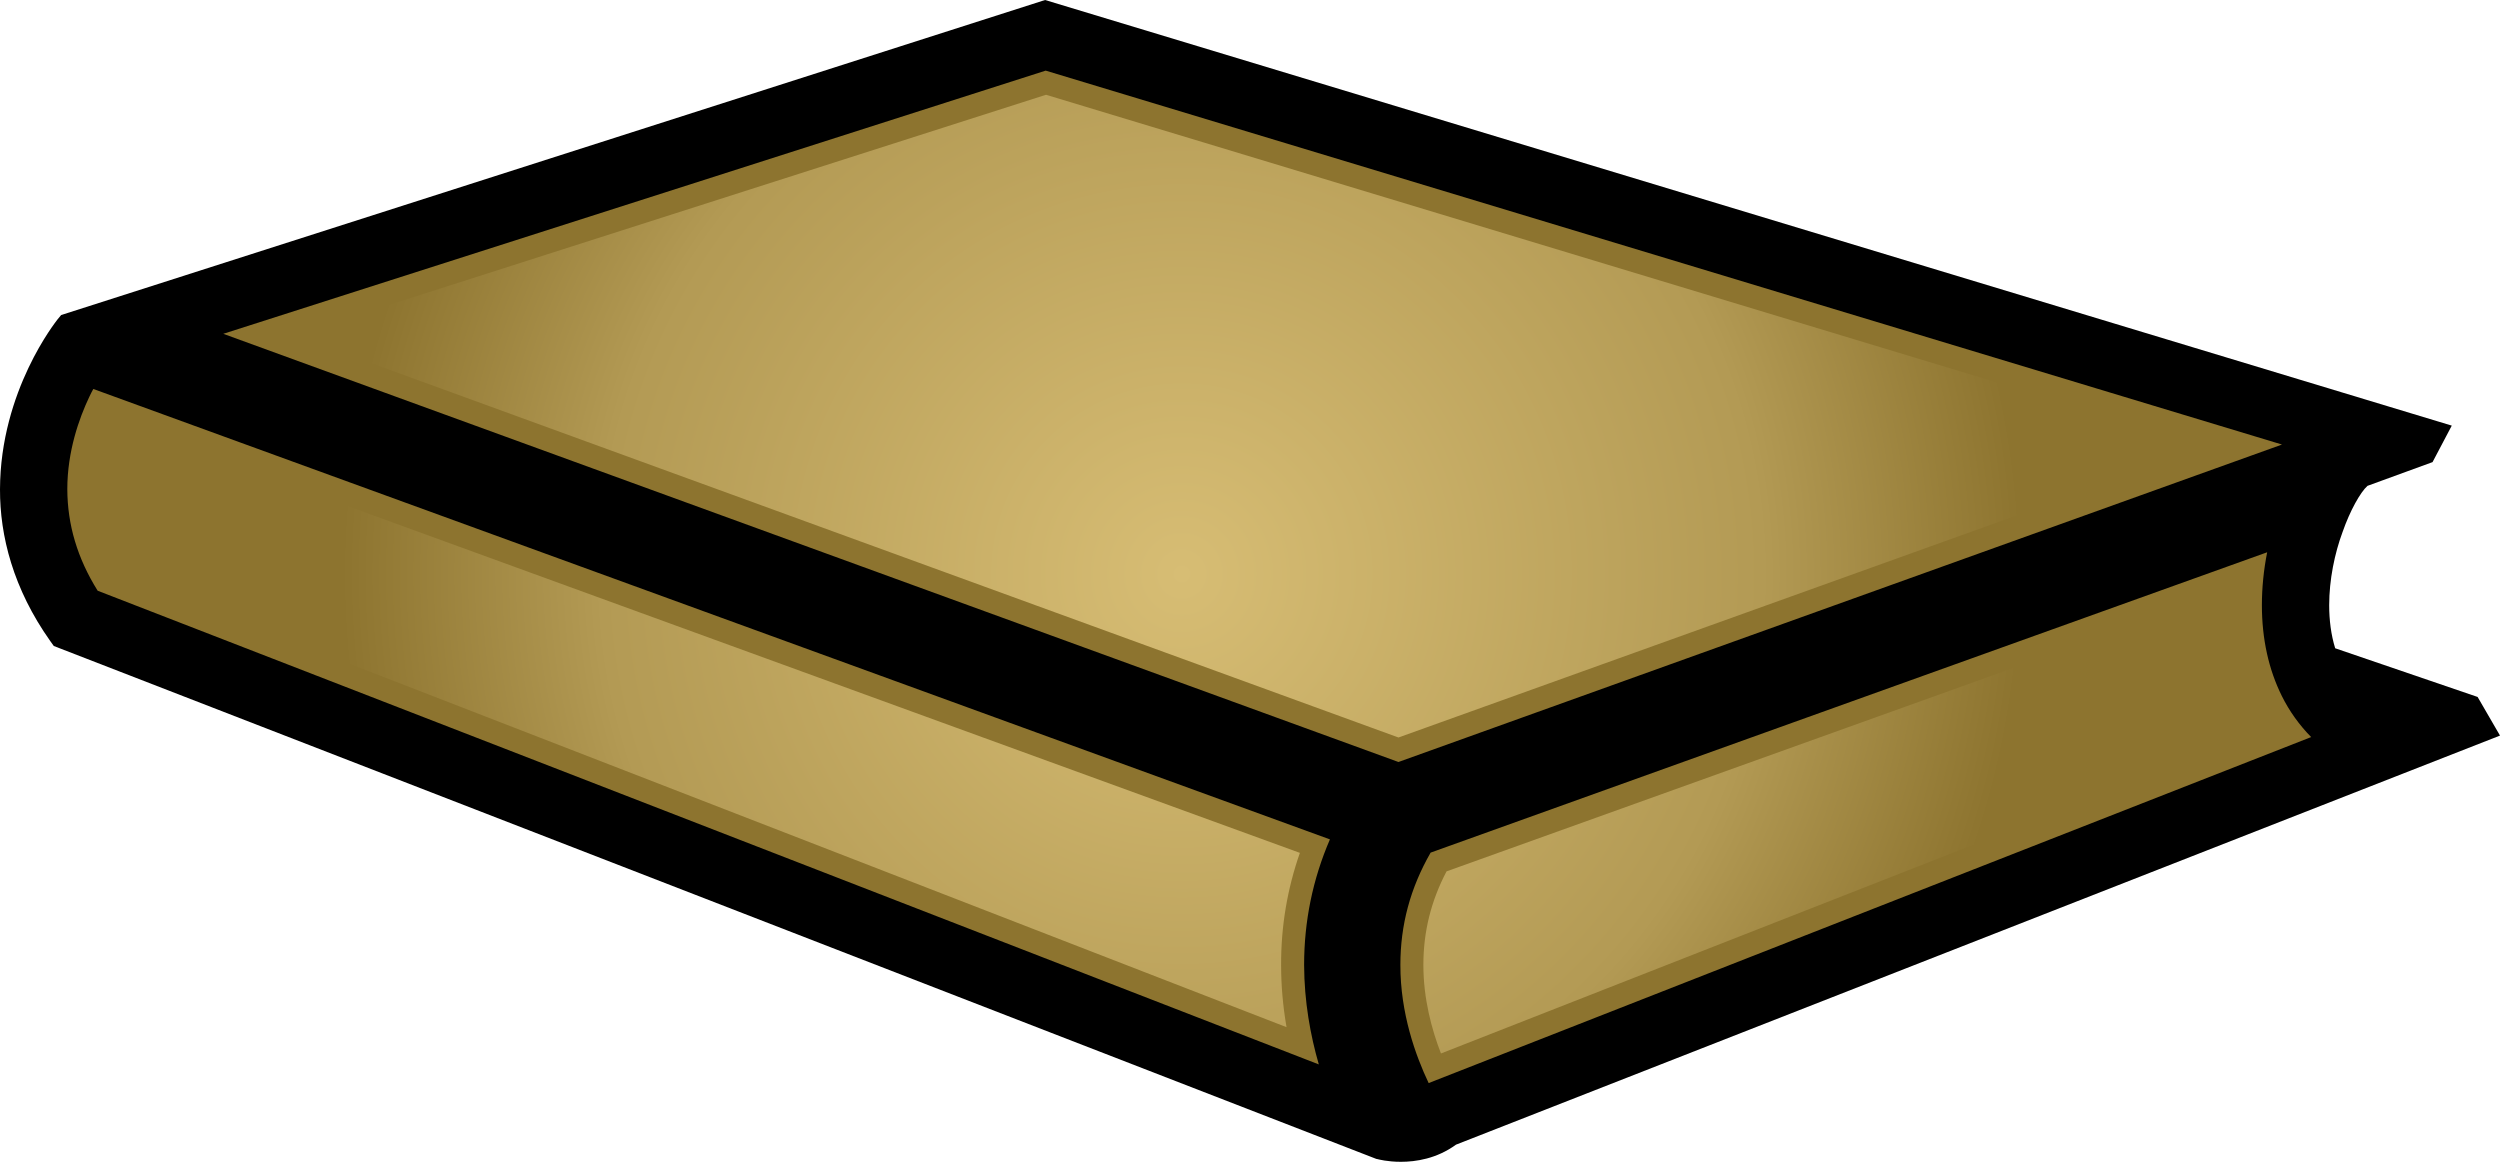
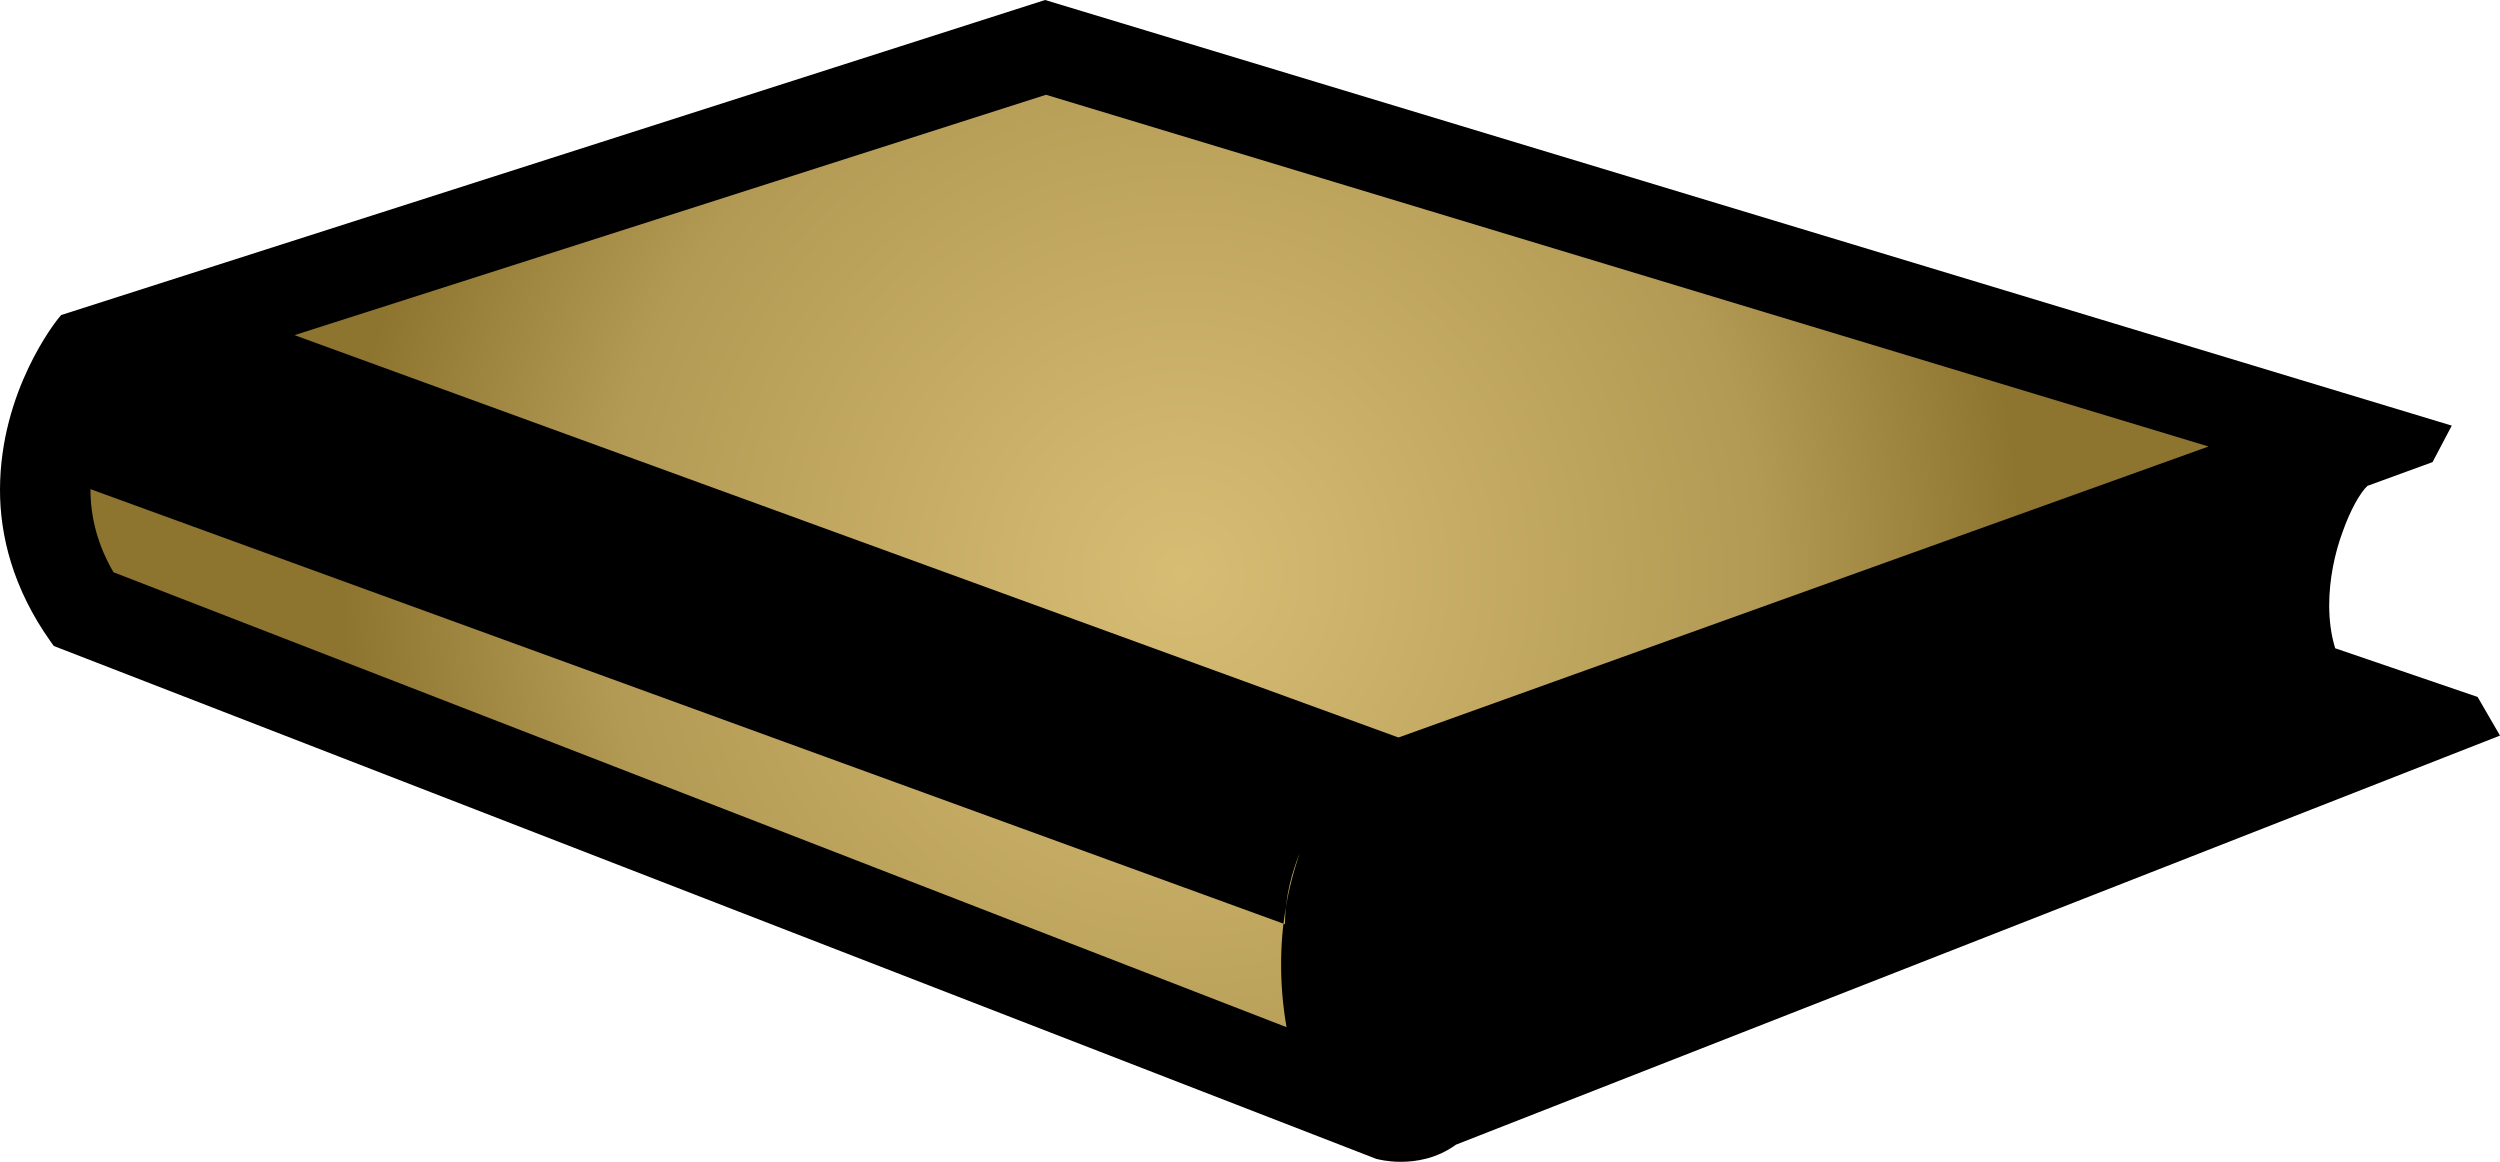
<svg xmlns="http://www.w3.org/2000/svg" xmlns:xlink="http://www.w3.org/1999/xlink" width="600" height="278.834">
  <defs>
    <radialGradient cx="0" cy="0" r="1" fx="0" fy="0" id="a" gradientUnits="userSpaceOnUse" gradientTransform="matrix(21.916 0 0 -21.916 480.674 482.472)" spreadMethod="pad">
      <stop offset="0" stop-color="#d7bd74" />
      <stop offset=".691" stop-color="#b39a54" />
      <stop offset="1" stop-color="#8d742f" />
    </radialGradient>
    <radialGradient cx="0" cy="0" r="1" fx="0" fy="0" id="b" xlink:href="#a" gradientUnits="userSpaceOnUse" gradientTransform="translate(283.65 137.777) scale(202.304)" spreadMethod="pad" />
  </defs>
  <path d="M583.81 110.908l4.615-8.76L250.82 0 14.676 75.61l-.895 1.08C13.522 77.085.074 93.71 0 117.433c-.037 11.14 3.14 23.834 12.083 36.452l.83 1.154 317.41 123.1.222.038c.286.074 2.455.656 5.658.656 3.573 0 8.585-.73 13.237-4.117L600 176.54l-5.372-9.27-34.182-11.685c-1.006-3.25-1.44-6.775-1.44-10.348 0-6.092 1.302-12.406 3.212-17.557 1.8-5.16 4.284-9.563 5.982-11.077l15.61-5.695z" />
-   <path d="M335.63 182.88l212.05-76.19-296.714-89.742-197.38 63.166L335.63 182.88zm-19.116 72.58c-2.012-6.96-3.498-15.063-3.526-23.87 0-10.45 2.05-20.547 6.194-30.138L22.394 93.352c-.323.57-.646 1.226-.97 1.91-2.418 5.086-5.27 13.052-5.27 22.135.037 8.584 2.42 16.588 7.283 24.378L316.514 255.46zm26.363 4.478c-3.138-6.6-6.812-16.772-6.785-28.375 0-9.6 2.382-18.434 7.256-26.935l200.77-72.083c-.832 4.218-1.266 8.51-1.266 12.692 0 8.114 1.625 15.434 4.79 21.812 1.81 3.645 4.192 6.96 7.035 9.848l-211.8 83.04z" fill="#8d742f" />
-   <path d="M70.68 80.437L335.63 177l194.42-69.84-279.01-84.415L70.68 80.437zm-48.97 36.96c0 6.96 1.8 13.523 5.52 19.938l281.54 109.19c-.868-5.01-1.302-9.987-1.302-14.898-.037-9.267 1.477-18.276 4.504-26.935L25.282 100.274c-1.845 4.43-3.57 10.458-3.57 17.123m325.457 91.735c-3.72 7.1-5.558 14.455-5.558 22.46 0 8.075 1.985 15.47 4.22 21.24l199.762-78.315c-1.043-1.588-2.06-3.286-2.89-5.013-3.562-7.107-5.41-15.286-5.41-24.267 0-1.44.075-2.917.15-4.403l-190.275 68.298z" fill="url(#b)" />
+   <path d="M70.68 80.437L335.63 177l194.42-69.84-279.01-84.415L70.68 80.437zm-48.97 36.96c0 6.96 1.8 13.523 5.52 19.938l281.54 109.19c-.868-5.01-1.302-9.987-1.302-14.898-.037-9.267 1.477-18.276 4.504-26.935c-1.845 4.43-3.57 10.458-3.57 17.123m325.457 91.735c-3.72 7.1-5.558 14.455-5.558 22.46 0 8.075 1.985 15.47 4.22 21.24l199.762-78.315c-1.043-1.588-2.06-3.286-2.89-5.013-3.562-7.107-5.41-15.286-5.41-24.267 0-1.44.075-2.917.15-4.403l-190.275 68.298z" fill="url(#b)" />
</svg>